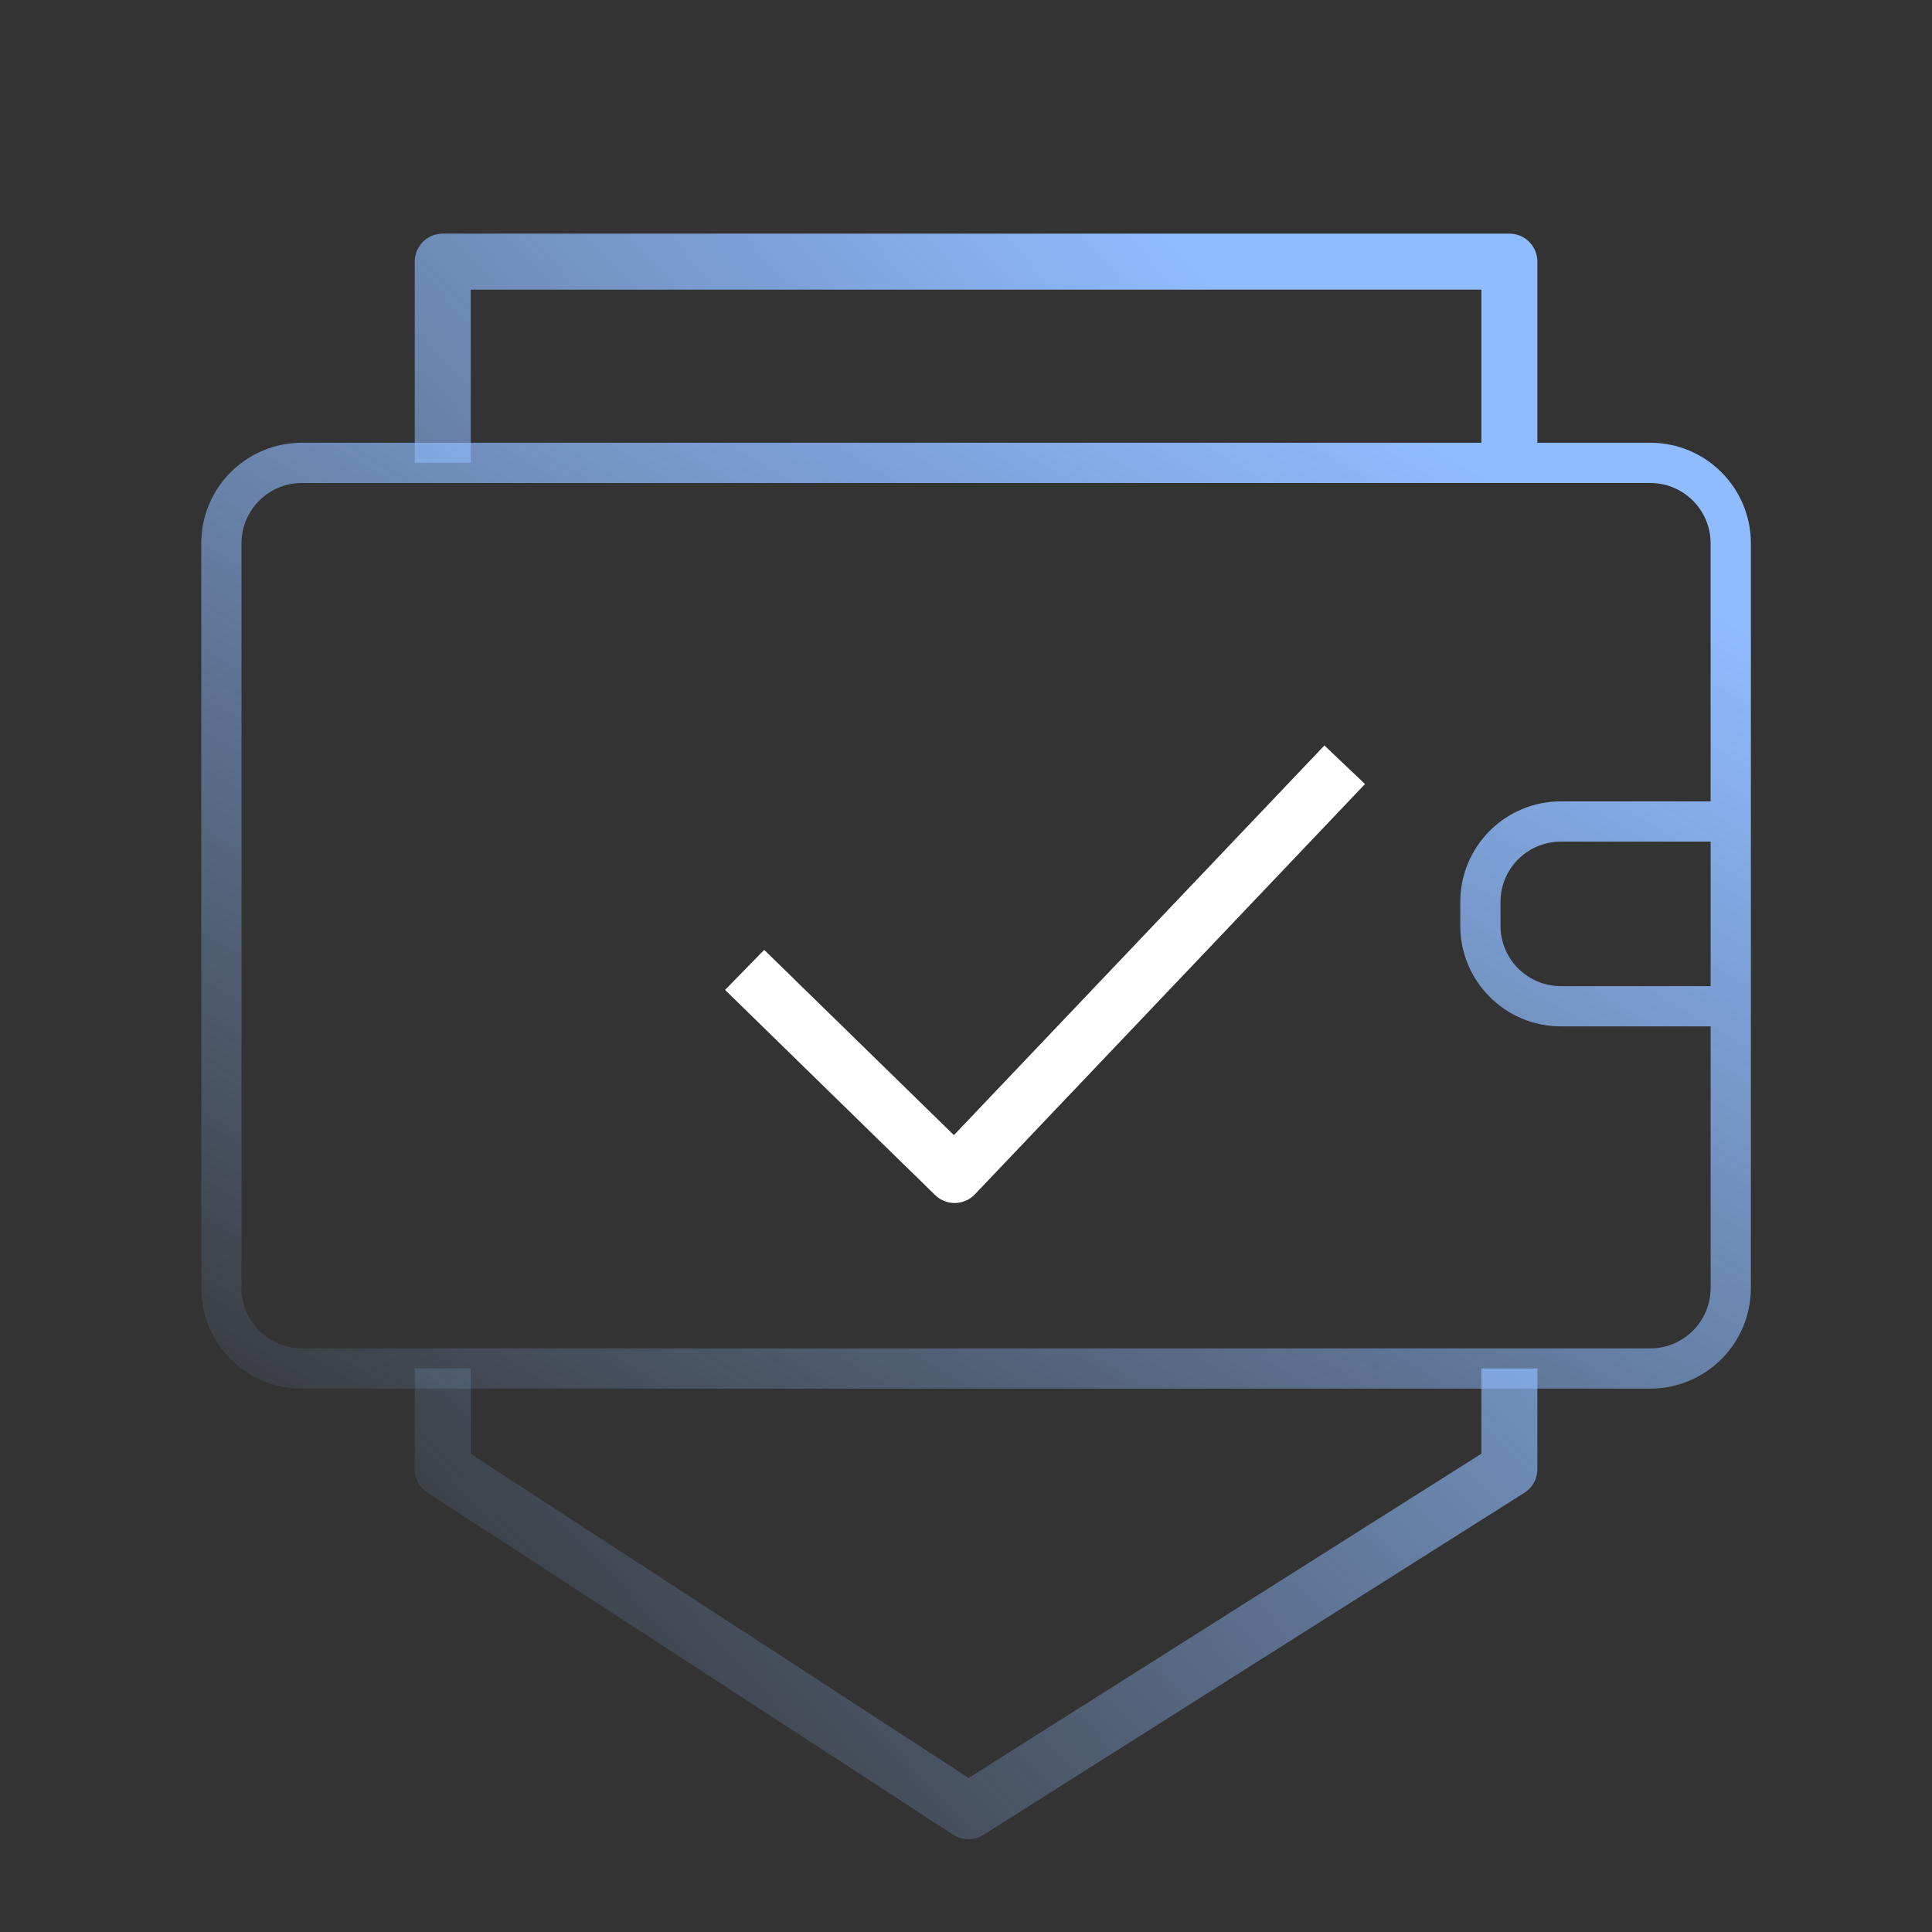
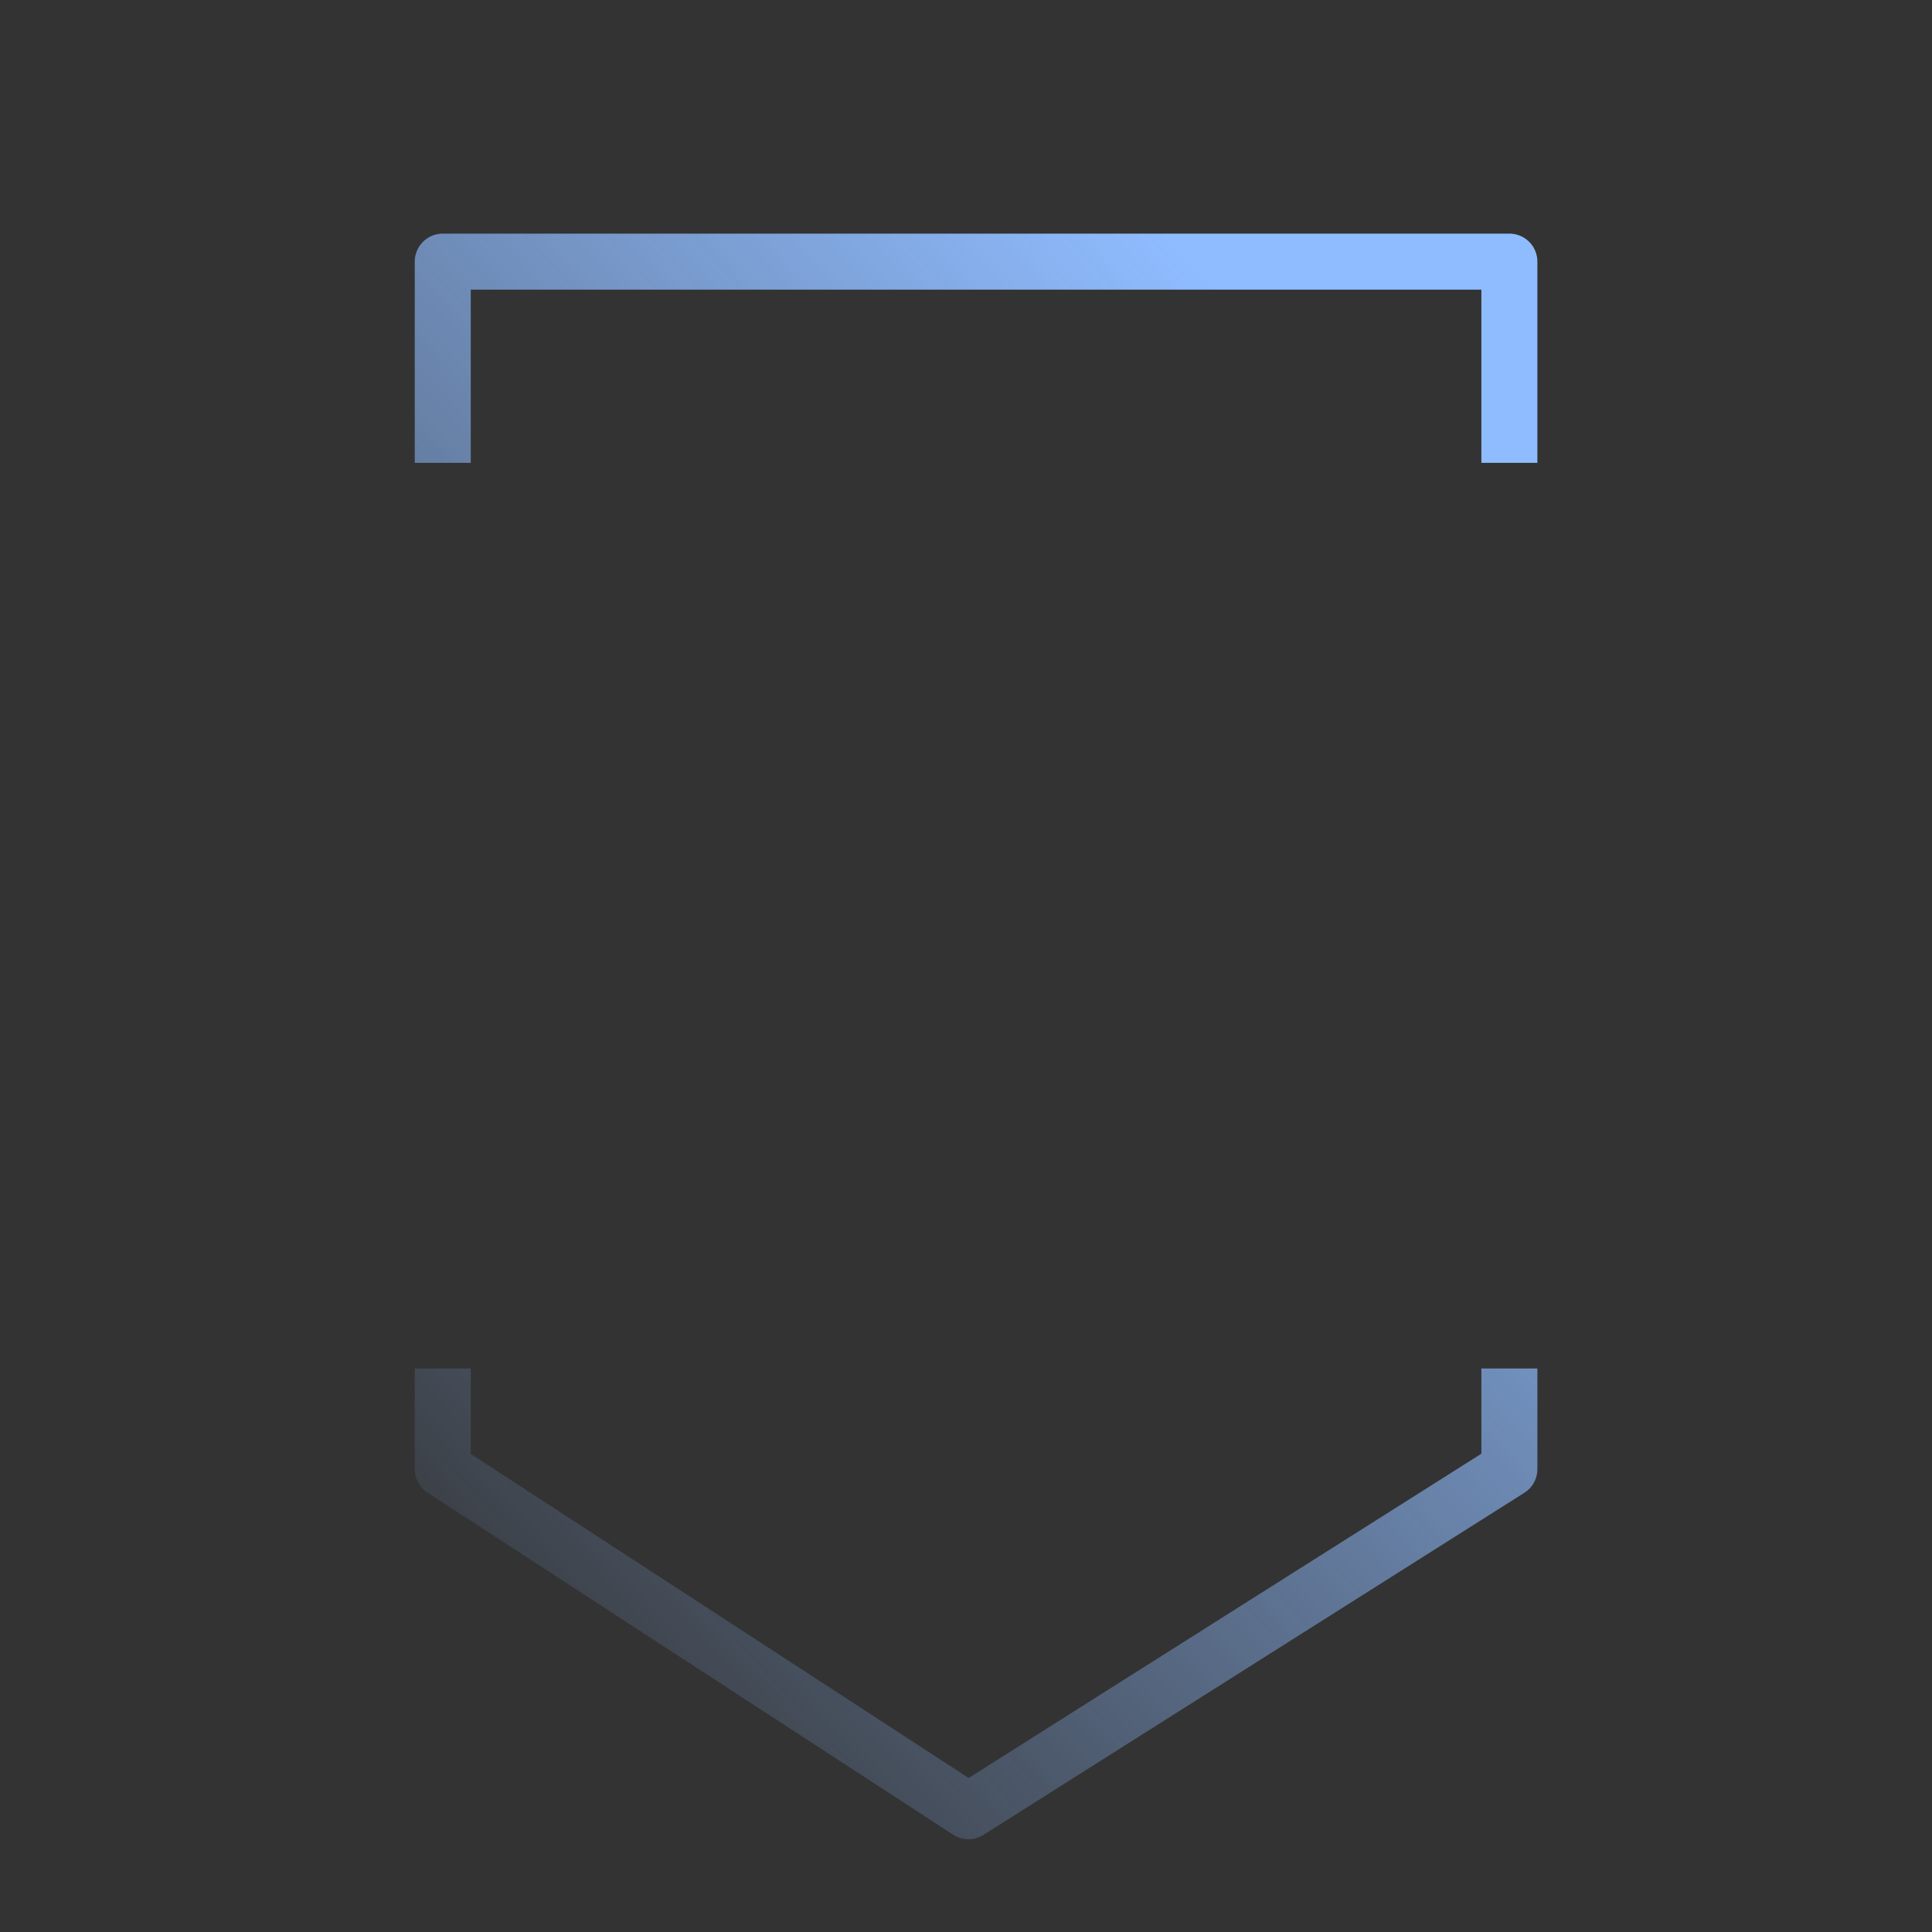
<svg xmlns="http://www.w3.org/2000/svg" width="96" height="96" viewBox="0 0 96 96" fill="none">
  <rect x="0" y="0" width="96" height="96" fill="#333333" stroke="none" />
-   <path d="M86 40.82V27C86 24.791 84.209 23 82 23H15C12.791 23 11 24.791 11 27V64C11 66.209 12.791 68 15 68H82C84.209 68 86 66.209 86 64V50M86 40.82H77.559C75.35 40.82 73.559 42.611 73.559 44.82V46C73.559 48.209 75.35 50 77.559 50H86M86 40.82V50" stroke="url(#paint0_linear_994_3189)" stroke-width="2" stroke-linejoin="round" />
  <path d="M22 23V13H75V23M22 68V73L48.121 90L75 73V68" stroke="url(#paint1_linear_994_3189)" stroke-width="2.783" stroke-linejoin="round" />
-   <path d="M37 48.193L47.436 58.385L66.818 38" stroke="white" stroke-width="2.783" stroke-linejoin="round" />
  <defs>
    <linearGradient id="paint0_linear_994_3189" x1="72.767" y1="23" x2="33.976" y2="88.483" gradientUnits="userSpaceOnUse">
      <stop stop-color="#8FBCFF" />
      <stop offset="1" stop-color="#8FBCFF" stop-opacity="0" />
    </linearGradient>
    <linearGradient id="paint1_linear_994_3189" x1="65.649" y1="20" x2="8.619" y2="72.591" gradientUnits="userSpaceOnUse">
      <stop stop-color="#8FBCFF" />
      <stop offset="1" stop-color="#8FBCFF" stop-opacity="0" />
    </linearGradient>
  </defs>
</svg>